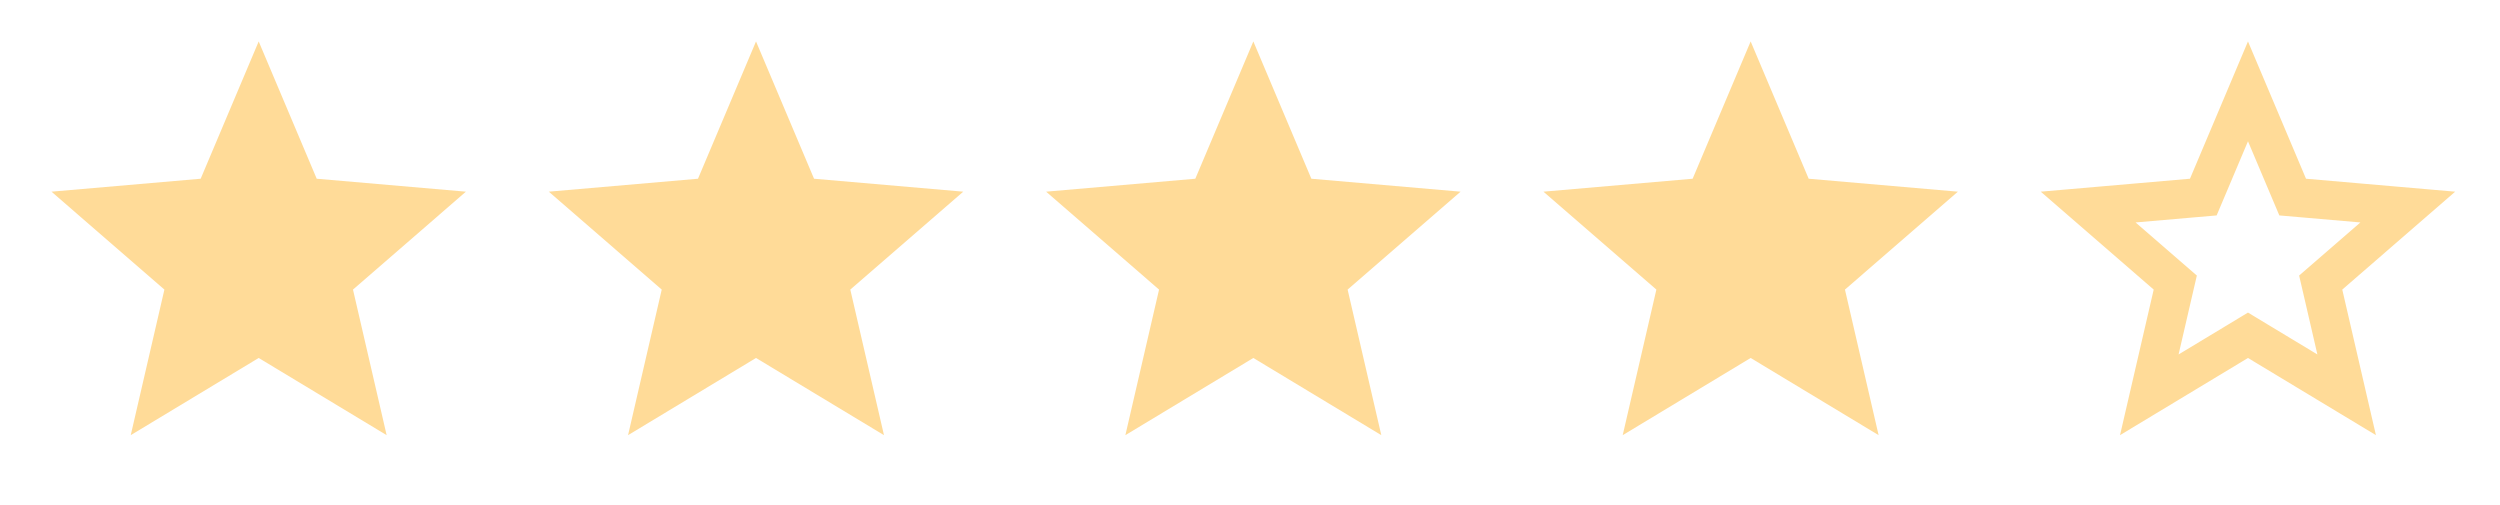
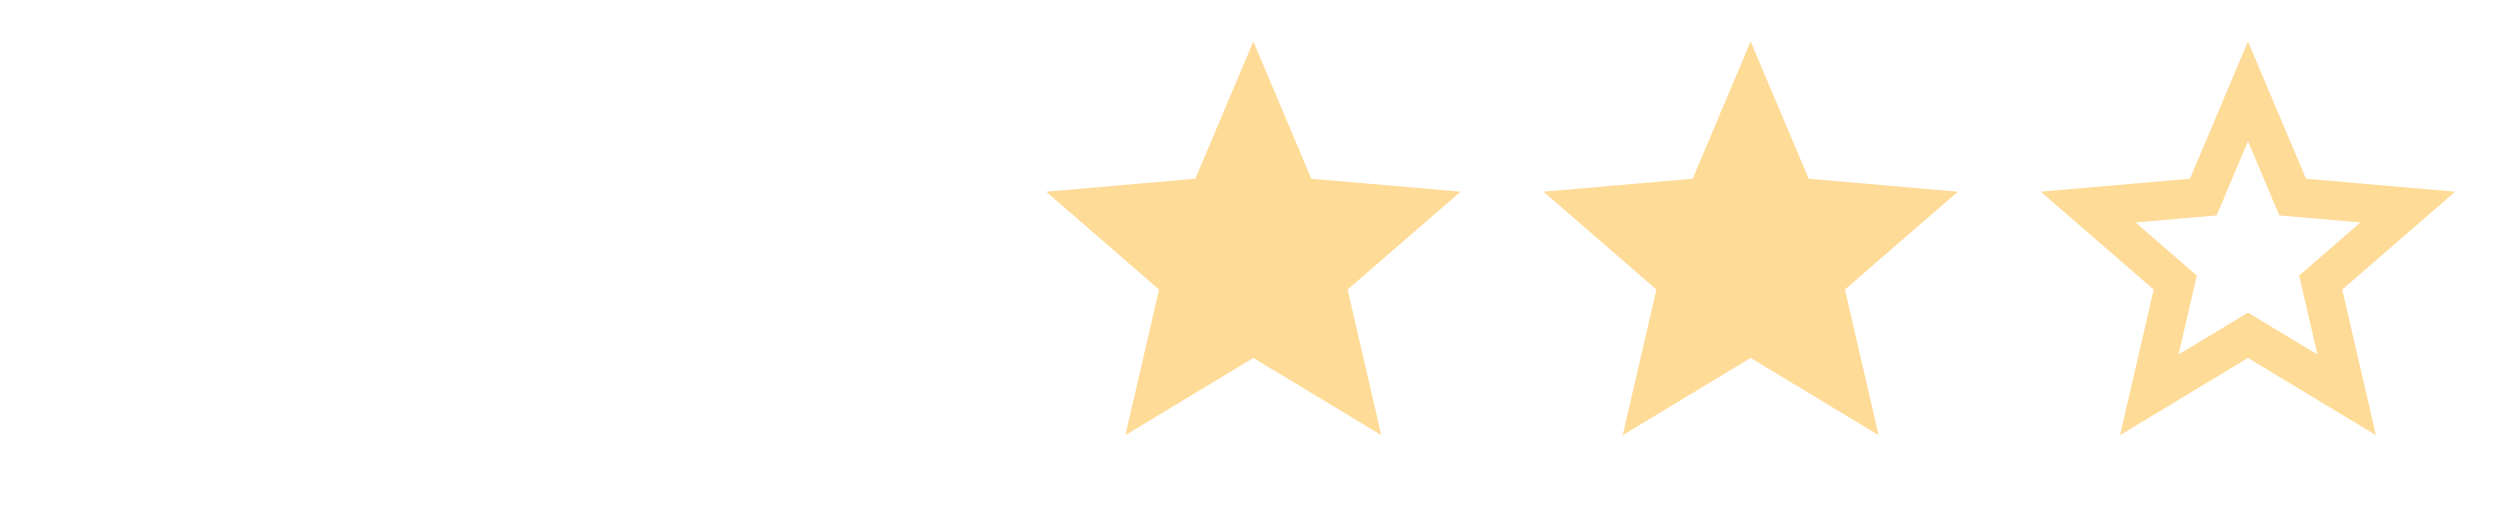
<svg xmlns="http://www.w3.org/2000/svg" width="193" height="39" viewBox="0 0 193 39" fill="none">
  <mask id="mask0_636_99" style="mask-type:alpha" maskUnits="userSpaceOnUse" x="0" y="0" width="40" height="39">
    <rect x="0.774" width="38.393" height="38.393" fill="#D9D9D9" />
  </mask>
  <g mask="url(#mask0_636_99)">
-     <path d="M10.093 33.594L12.692 22.356L3.974 14.797L15.492 13.798L19.971 3.199L24.45 13.798L35.968 14.797L27.25 22.356L29.849 33.594L19.971 27.635L10.093 33.594Z" fill="#FFDB98" />
-   </g>
+     </g>
  <mask id="mask1_636_99" style="mask-type:alpha" maskUnits="userSpaceOnUse" x="39" y="0" width="39" height="39">
    <rect x="39.168" width="38.393" height="38.393" fill="#D9D9D9" />
  </mask>
  <g mask="url(#mask1_636_99)">
-     <path d="M48.486 33.594L51.086 22.356L42.367 14.797L53.885 13.798L58.364 3.199L62.844 13.798L74.362 14.797L65.643 22.356L68.243 33.594L58.364 27.635L48.486 33.594Z" fill="#FFDB98" />
-   </g>
+     </g>
  <mask id="mask2_636_99" style="mask-type:alpha" maskUnits="userSpaceOnUse" x="77" y="0" width="39" height="39">
    <rect x="77.561" width="38.393" height="38.393" fill="#D9D9D9" />
  </mask>
  <g mask="url(#mask2_636_99)">
    <path d="M86.879 33.594L89.479 22.356L80.76 14.797L92.278 13.798L96.758 3.199L101.237 13.798L112.755 14.797L104.036 22.356L106.636 33.594L96.758 27.635L86.879 33.594Z" fill="#FFDB98" />
  </g>
  <mask id="mask3_636_99" style="mask-type:alpha" maskUnits="userSpaceOnUse" x="115" y="0" width="40" height="39">
    <rect x="115.954" width="38.393" height="38.393" fill="#D9D9D9" />
  </mask>
  <g mask="url(#mask3_636_99)">
    <path d="M125.273 33.594L127.872 22.356L119.154 14.797L130.672 13.798L135.151 3.199L139.63 13.798L151.148 14.797L142.43 22.356L145.029 33.594L135.151 27.635L125.273 33.594Z" fill="#FFDB98" />
  </g>
  <mask id="mask4_636_99" style="mask-type:alpha" maskUnits="userSpaceOnUse" x="154" y="0" width="39" height="39">
    <rect x="154.348" width="38.393" height="38.393" fill="#D9D9D9" />
  </mask>
  <g mask="url(#mask4_636_99)">
    <path d="M165.926 30.479L167.727 22.694L167.931 21.814L167.248 21.223L161.207 15.985L169.195 15.292L170.095 15.214L170.447 14.382L173.544 7.053L176.642 14.382L176.994 15.214L177.894 15.292L185.881 15.985L179.84 21.223L179.158 21.814L179.362 22.694L181.162 30.479L174.319 26.351L173.544 25.883L172.77 26.351L165.926 30.479Z" stroke="#FFDB98" stroke-width="3" />
  </g>
</svg>